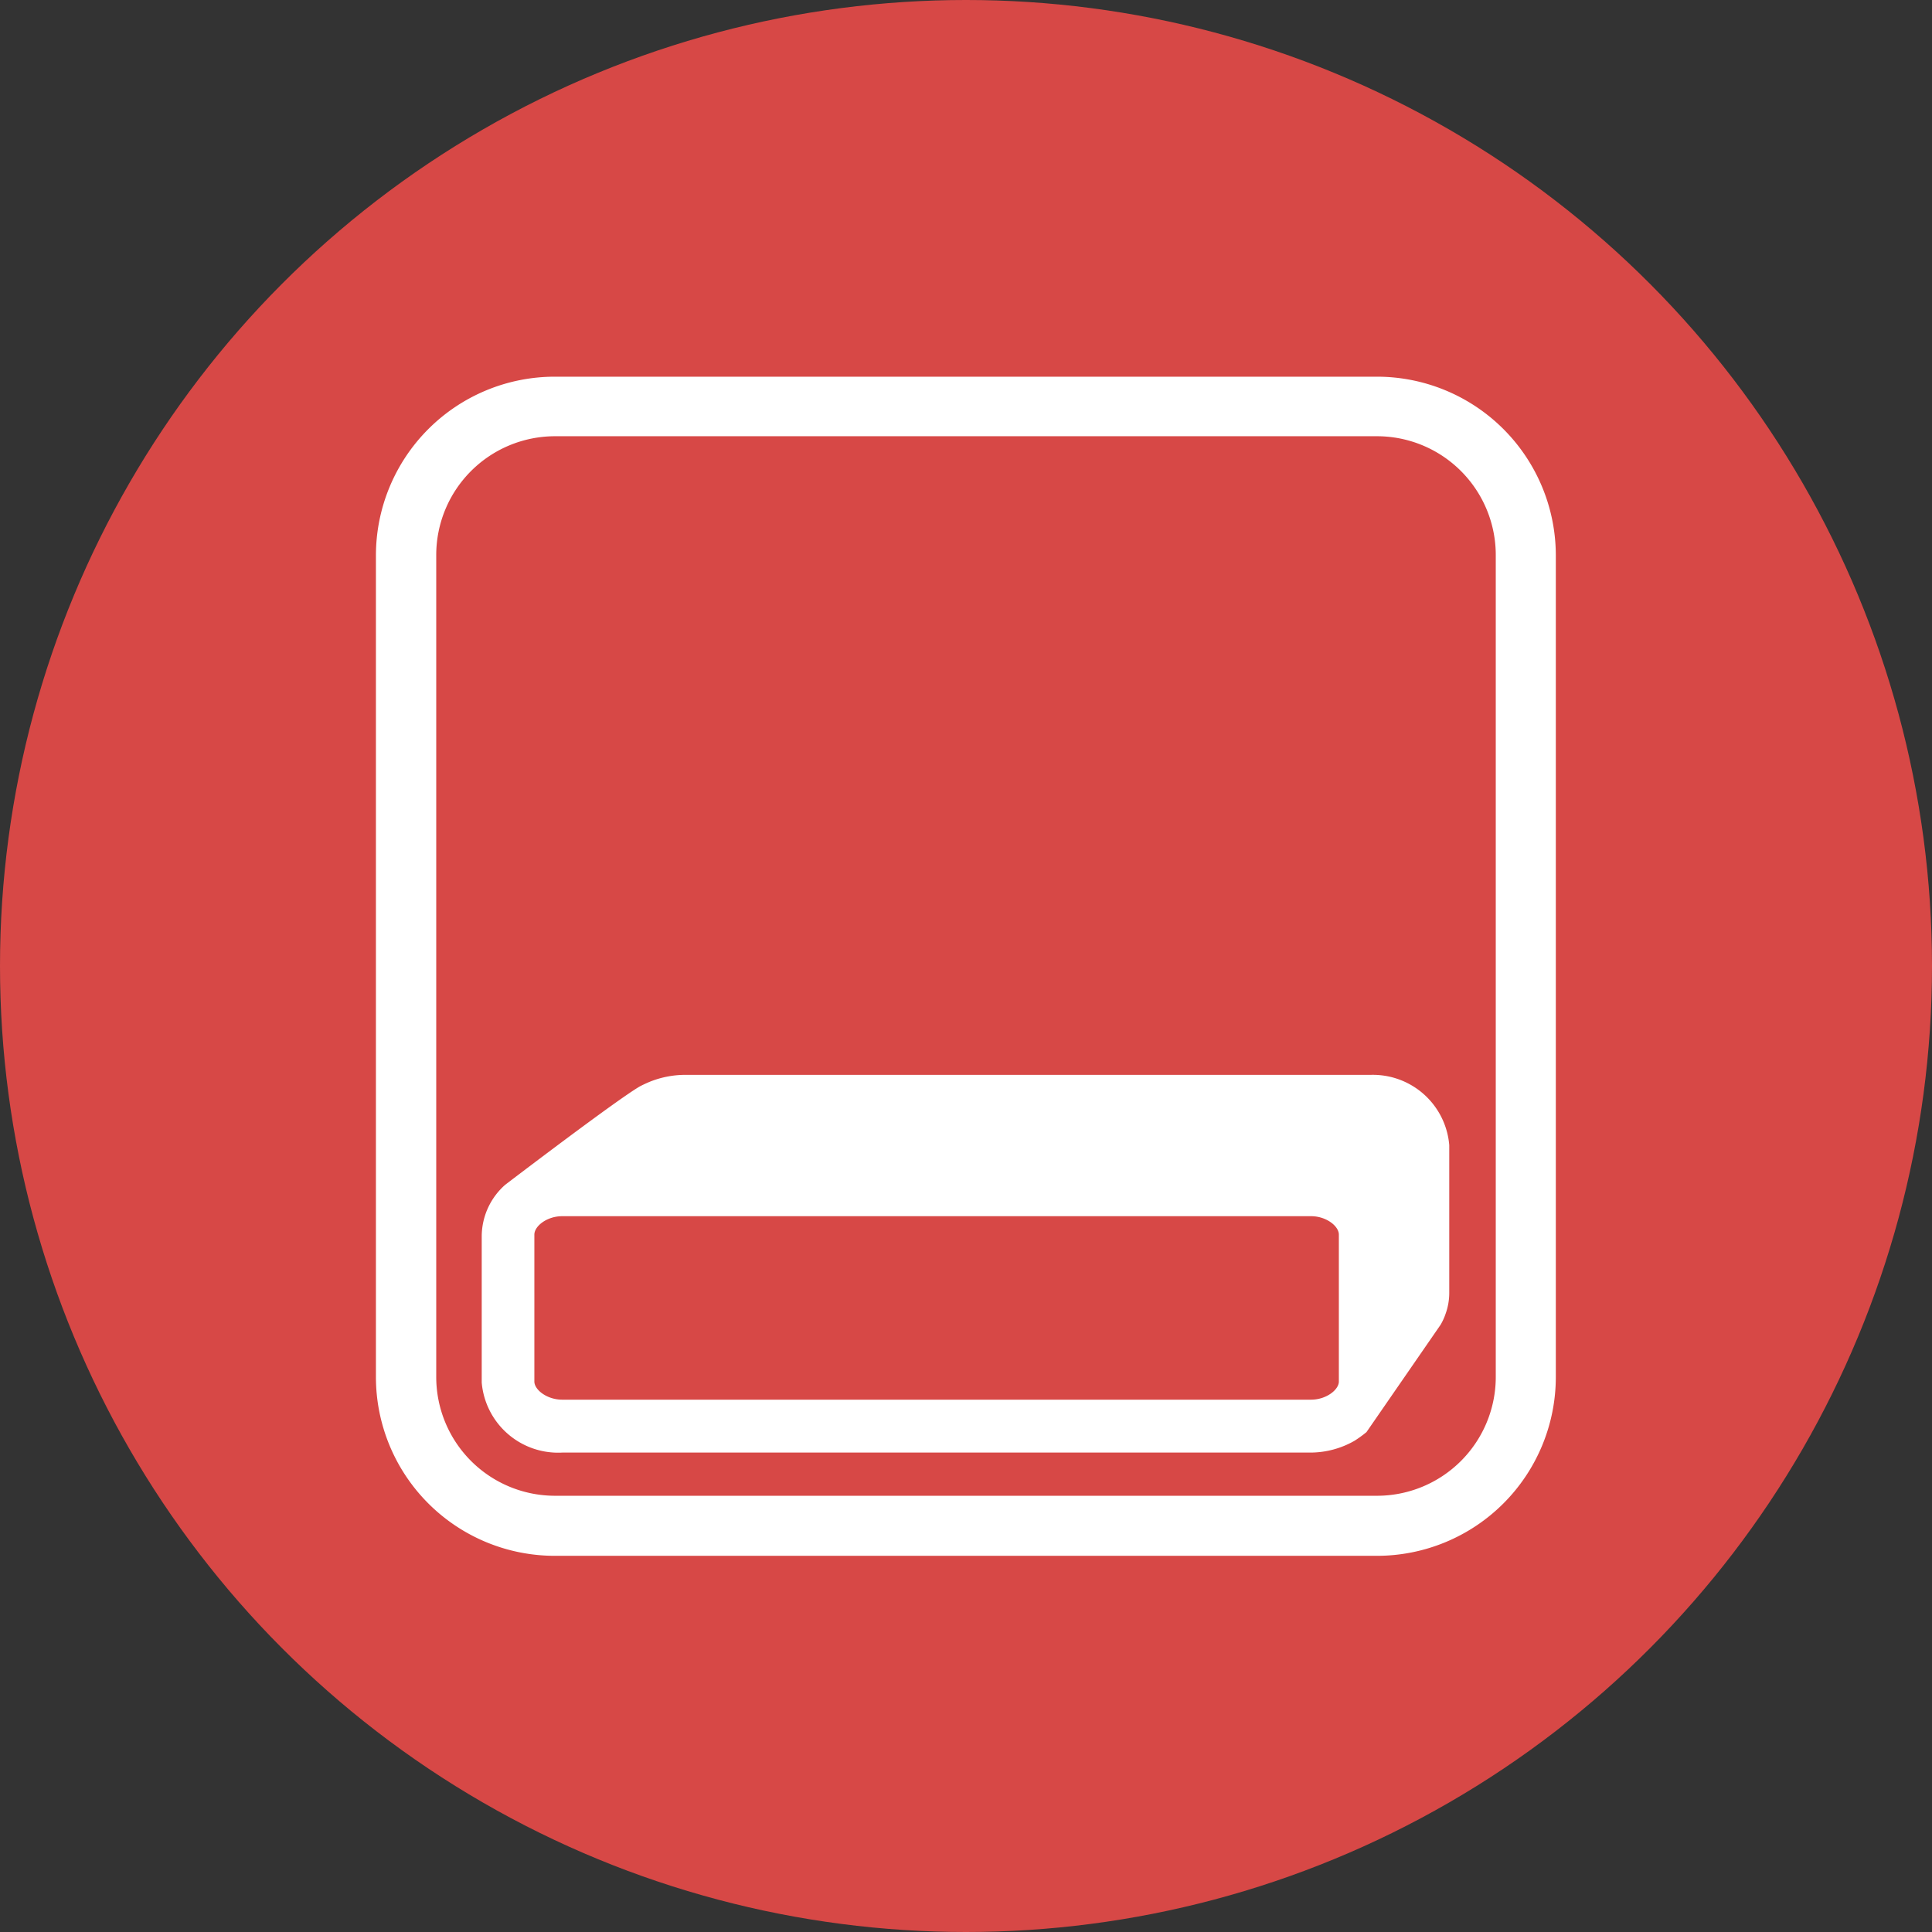
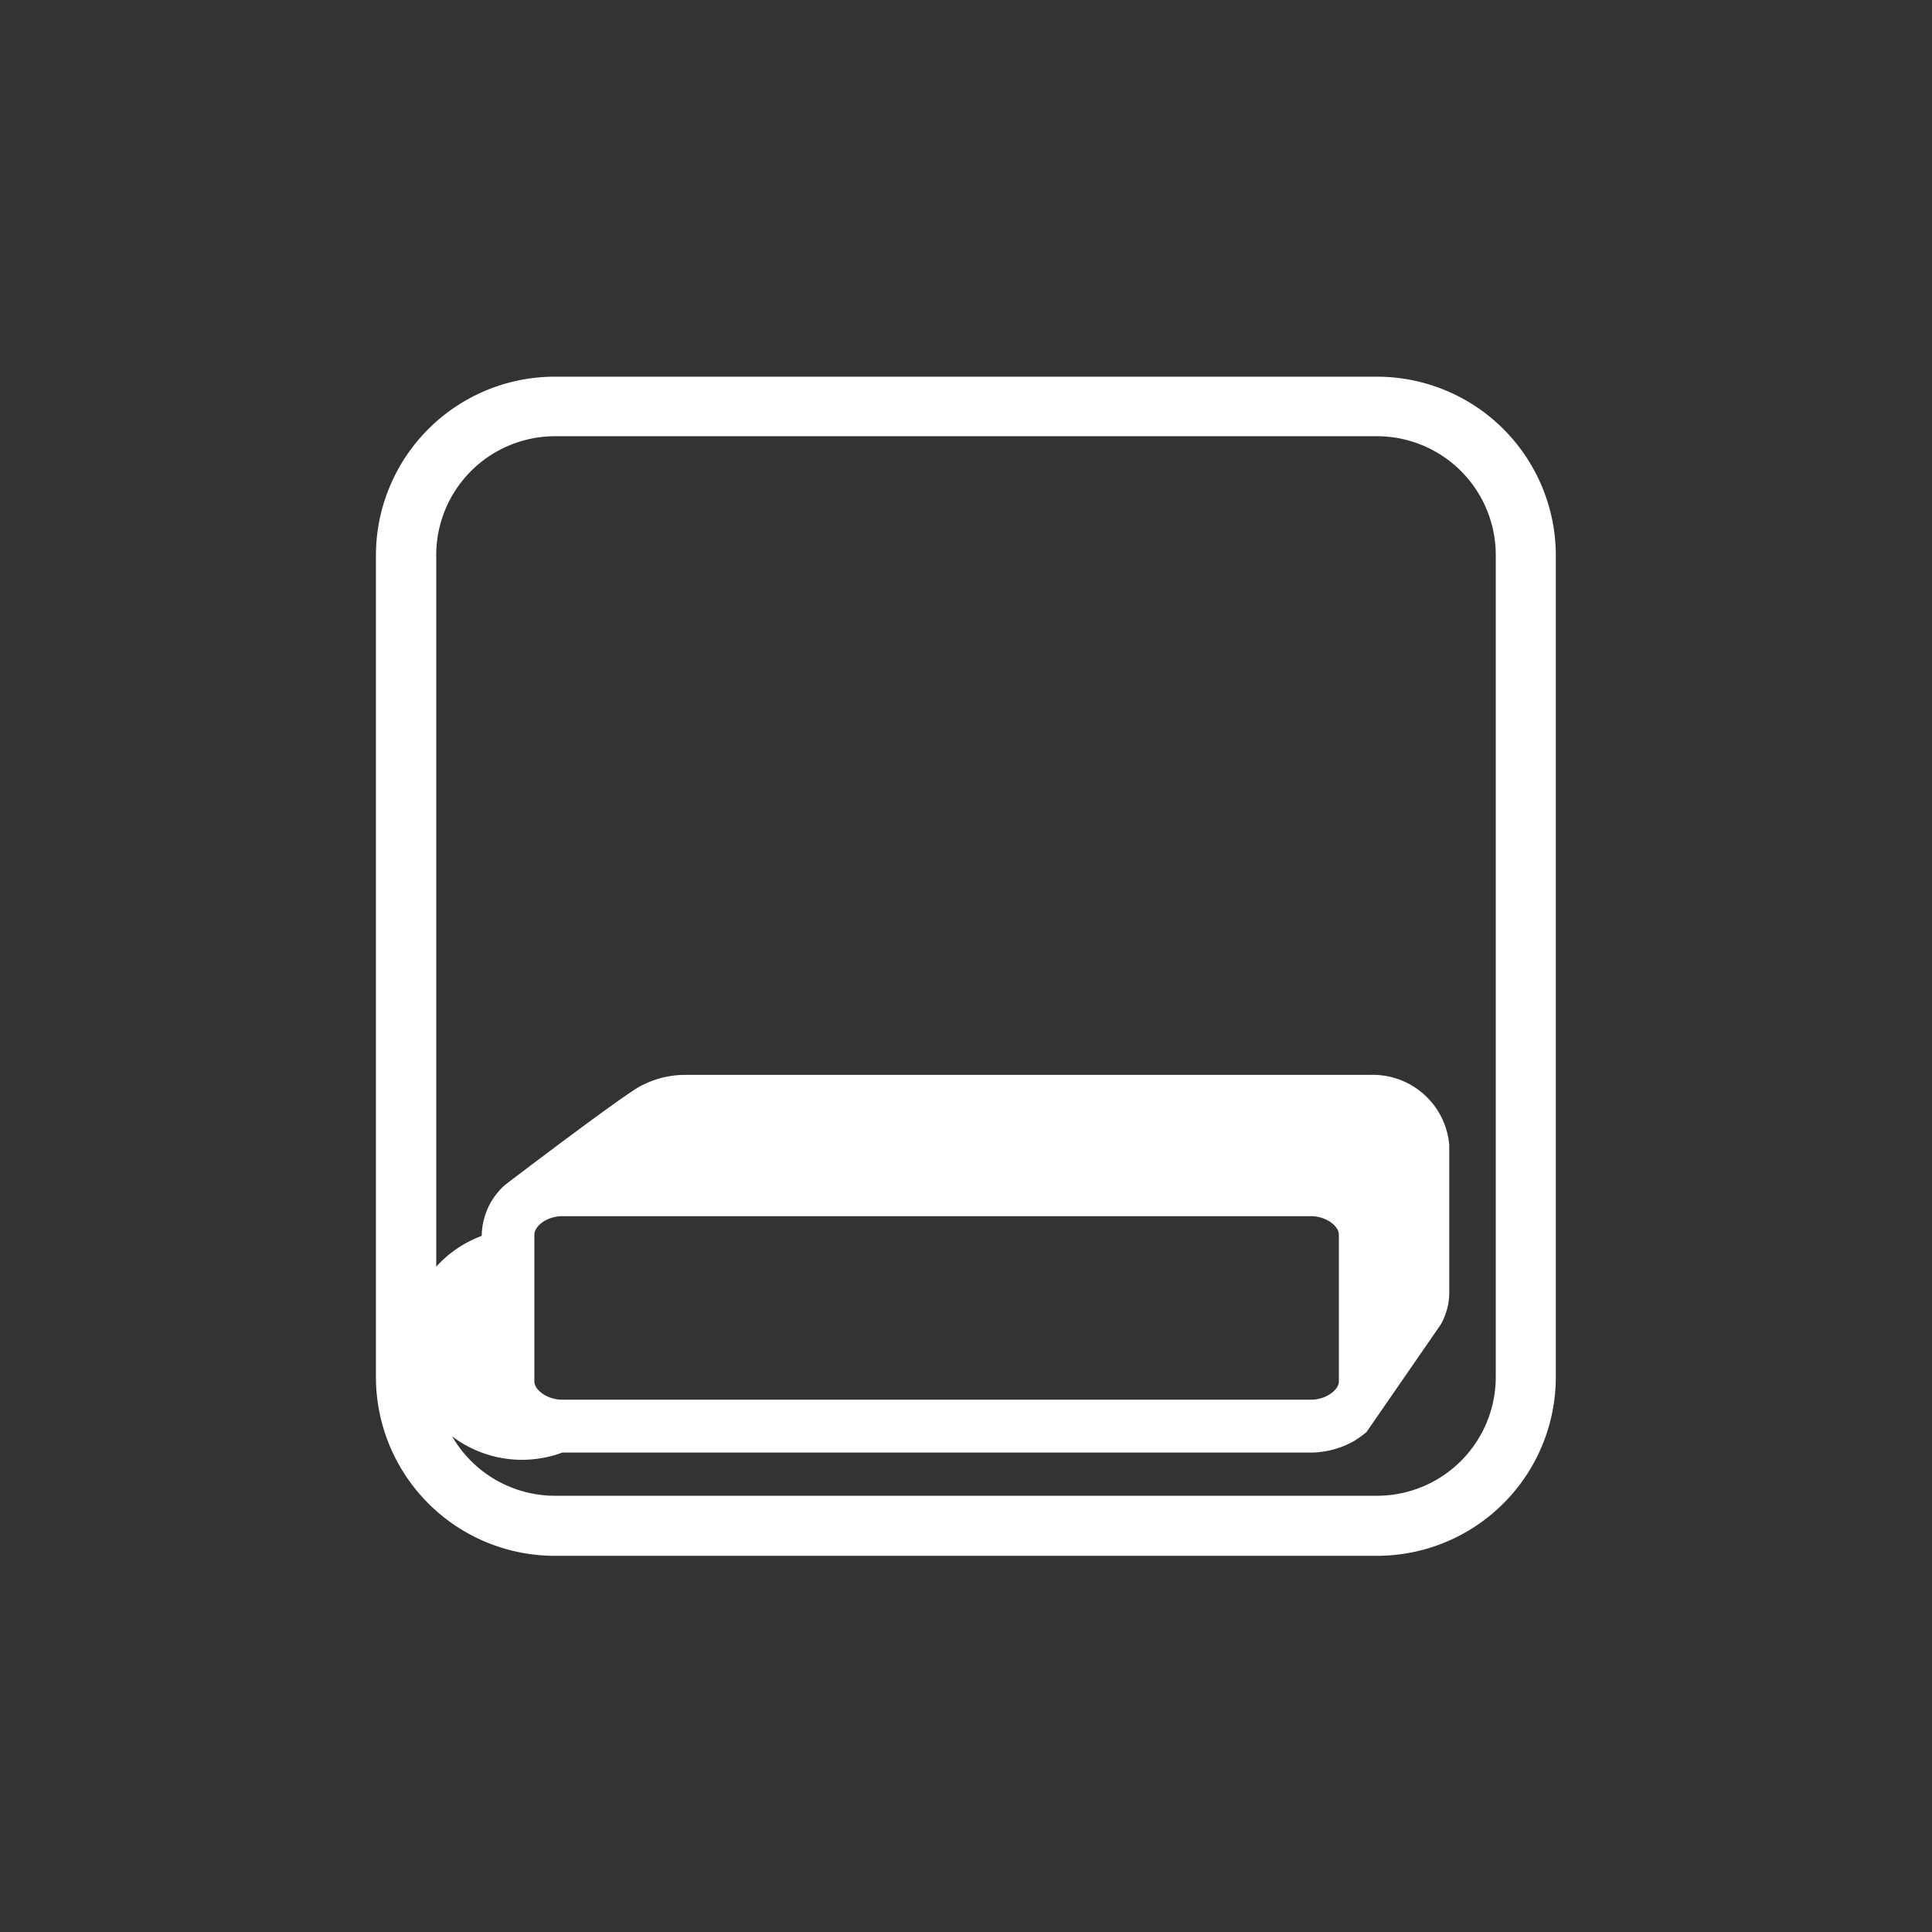
<svg xmlns="http://www.w3.org/2000/svg" id="Слой_1" data-name="Слой 1" viewBox="0 0 75.6 75.6">
  <rect x="0" y="0" width="75.6" height="75.6" fill="#333333" stroke="none" />
  <defs>
    <style>.cls-1{fill:#d74846;}.cls-2{fill:#fff;}</style>
  </defs>
-   <circle class="cls-1" cx="37.8" cy="37.8" r="37.8" />
-   <path class="cls-2" d="M53.63,42.06H26.76a3.75,3.75,0,0,0-1.31.26s-.2.08-.41.19c-.87.5-4.89,3.56-5.27,3.85a2.7,2.7,0,0,0-.92,2V54.1A3,3,0,0,0,22,56.84H51.3A3.49,3.49,0,0,0,53,56.38a4.78,4.78,0,0,0,.47-.34l2.9-4.2a2.29,2.29,0,0,0,.2-.44,2.4,2.4,0,0,0,.14-.8V44.81A3,3,0,0,0,53.63,42.06Zm-1.24,12c0,.32-.49.71-1.09.71H22c-.6,0-1.09-.39-1.09-.71V48.31c0-.33.49-.72,1.09-.72H51.3c.6,0,1.09.39,1.09.72V54.1Z" />
+   <path class="cls-2" d="M53.63,42.06H26.76a3.75,3.75,0,0,0-1.31.26s-.2.08-.41.19c-.87.5-4.89,3.56-5.27,3.85a2.7,2.7,0,0,0-.92,2A3,3,0,0,0,22,56.84H51.3A3.49,3.49,0,0,0,53,56.38a4.78,4.78,0,0,0,.47-.34l2.9-4.2a2.29,2.29,0,0,0,.2-.44,2.4,2.4,0,0,0,.14-.8V44.81A3,3,0,0,0,53.63,42.06Zm-1.24,12c0,.32-.49.71-1.09.71H22c-.6,0-1.09-.39-1.09-.71V48.31c0-.33.49-.72,1.09-.72H51.3c.6,0,1.09.39,1.09.72V54.1Z" />
  <path class="cls-2" d="M53.88,14.74H21.71a7,7,0,0,0-7,7V53.88a7,7,0,0,0,7,7H53.88a7,7,0,0,0,7-7V21.72A7,7,0,0,0,53.88,14.74Zm4.65,39.14a4.65,4.65,0,0,1-4.65,4.65H21.71a4.65,4.65,0,0,1-4.64-4.65V21.72a4.65,4.65,0,0,1,4.64-4.65H53.88a4.65,4.65,0,0,1,4.65,4.65Z" />
</svg>